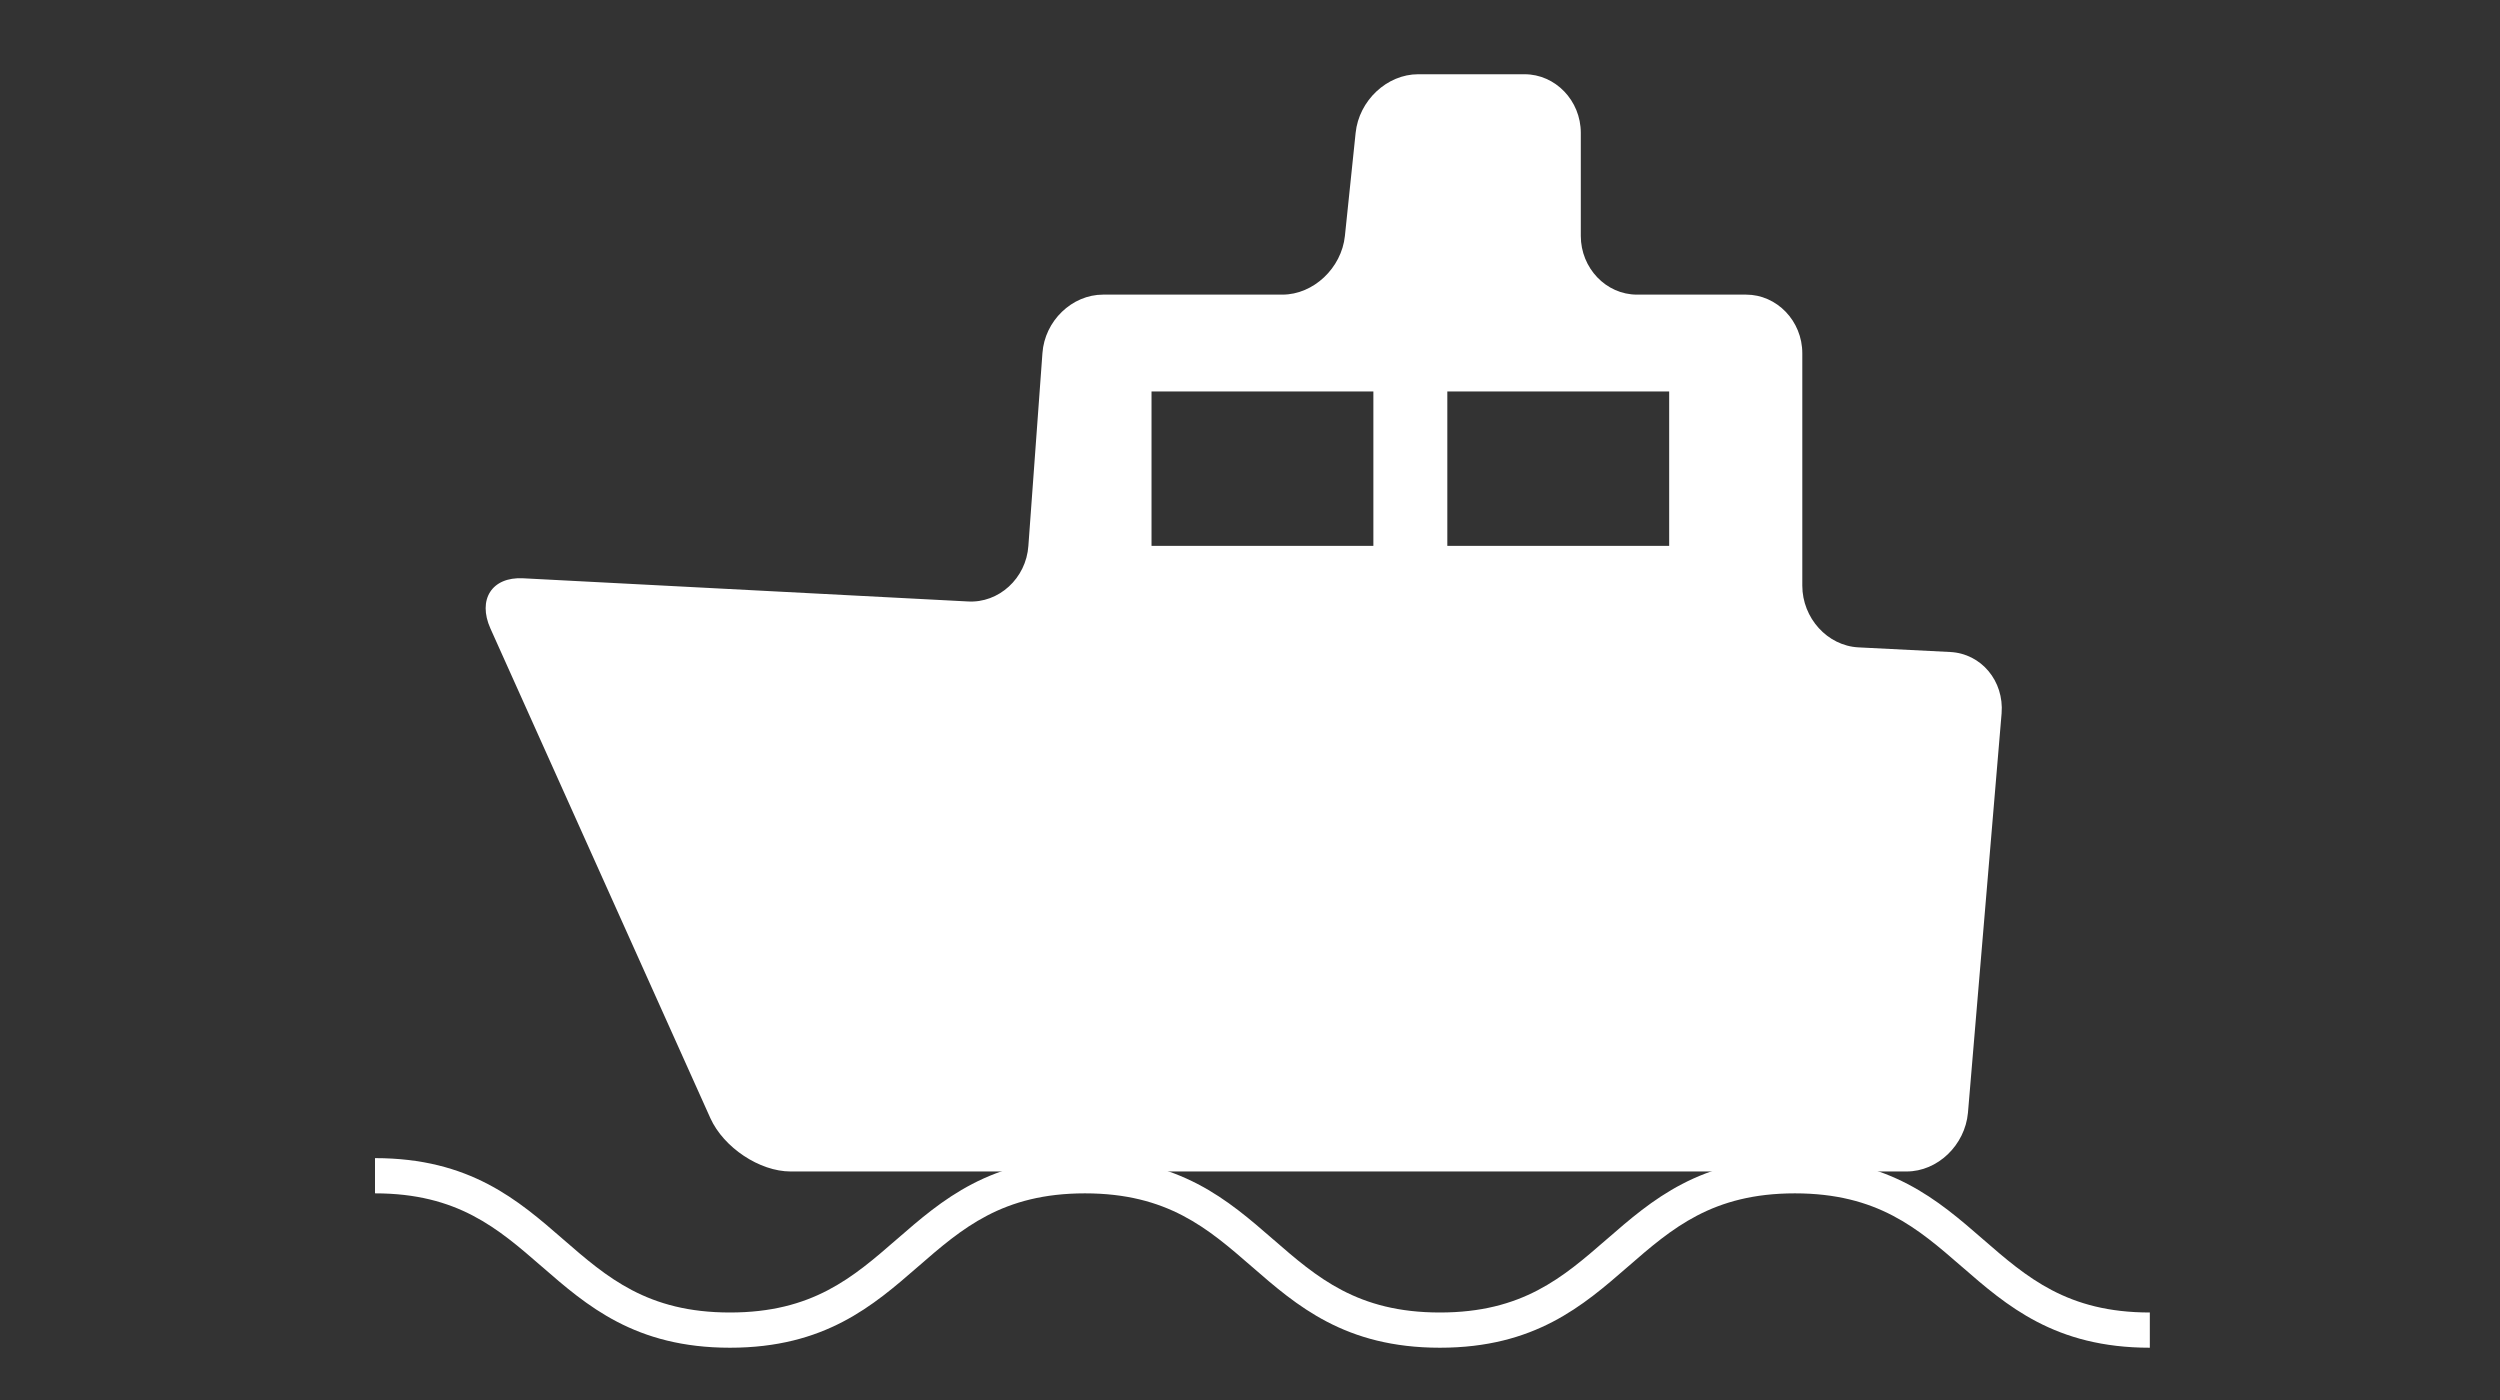
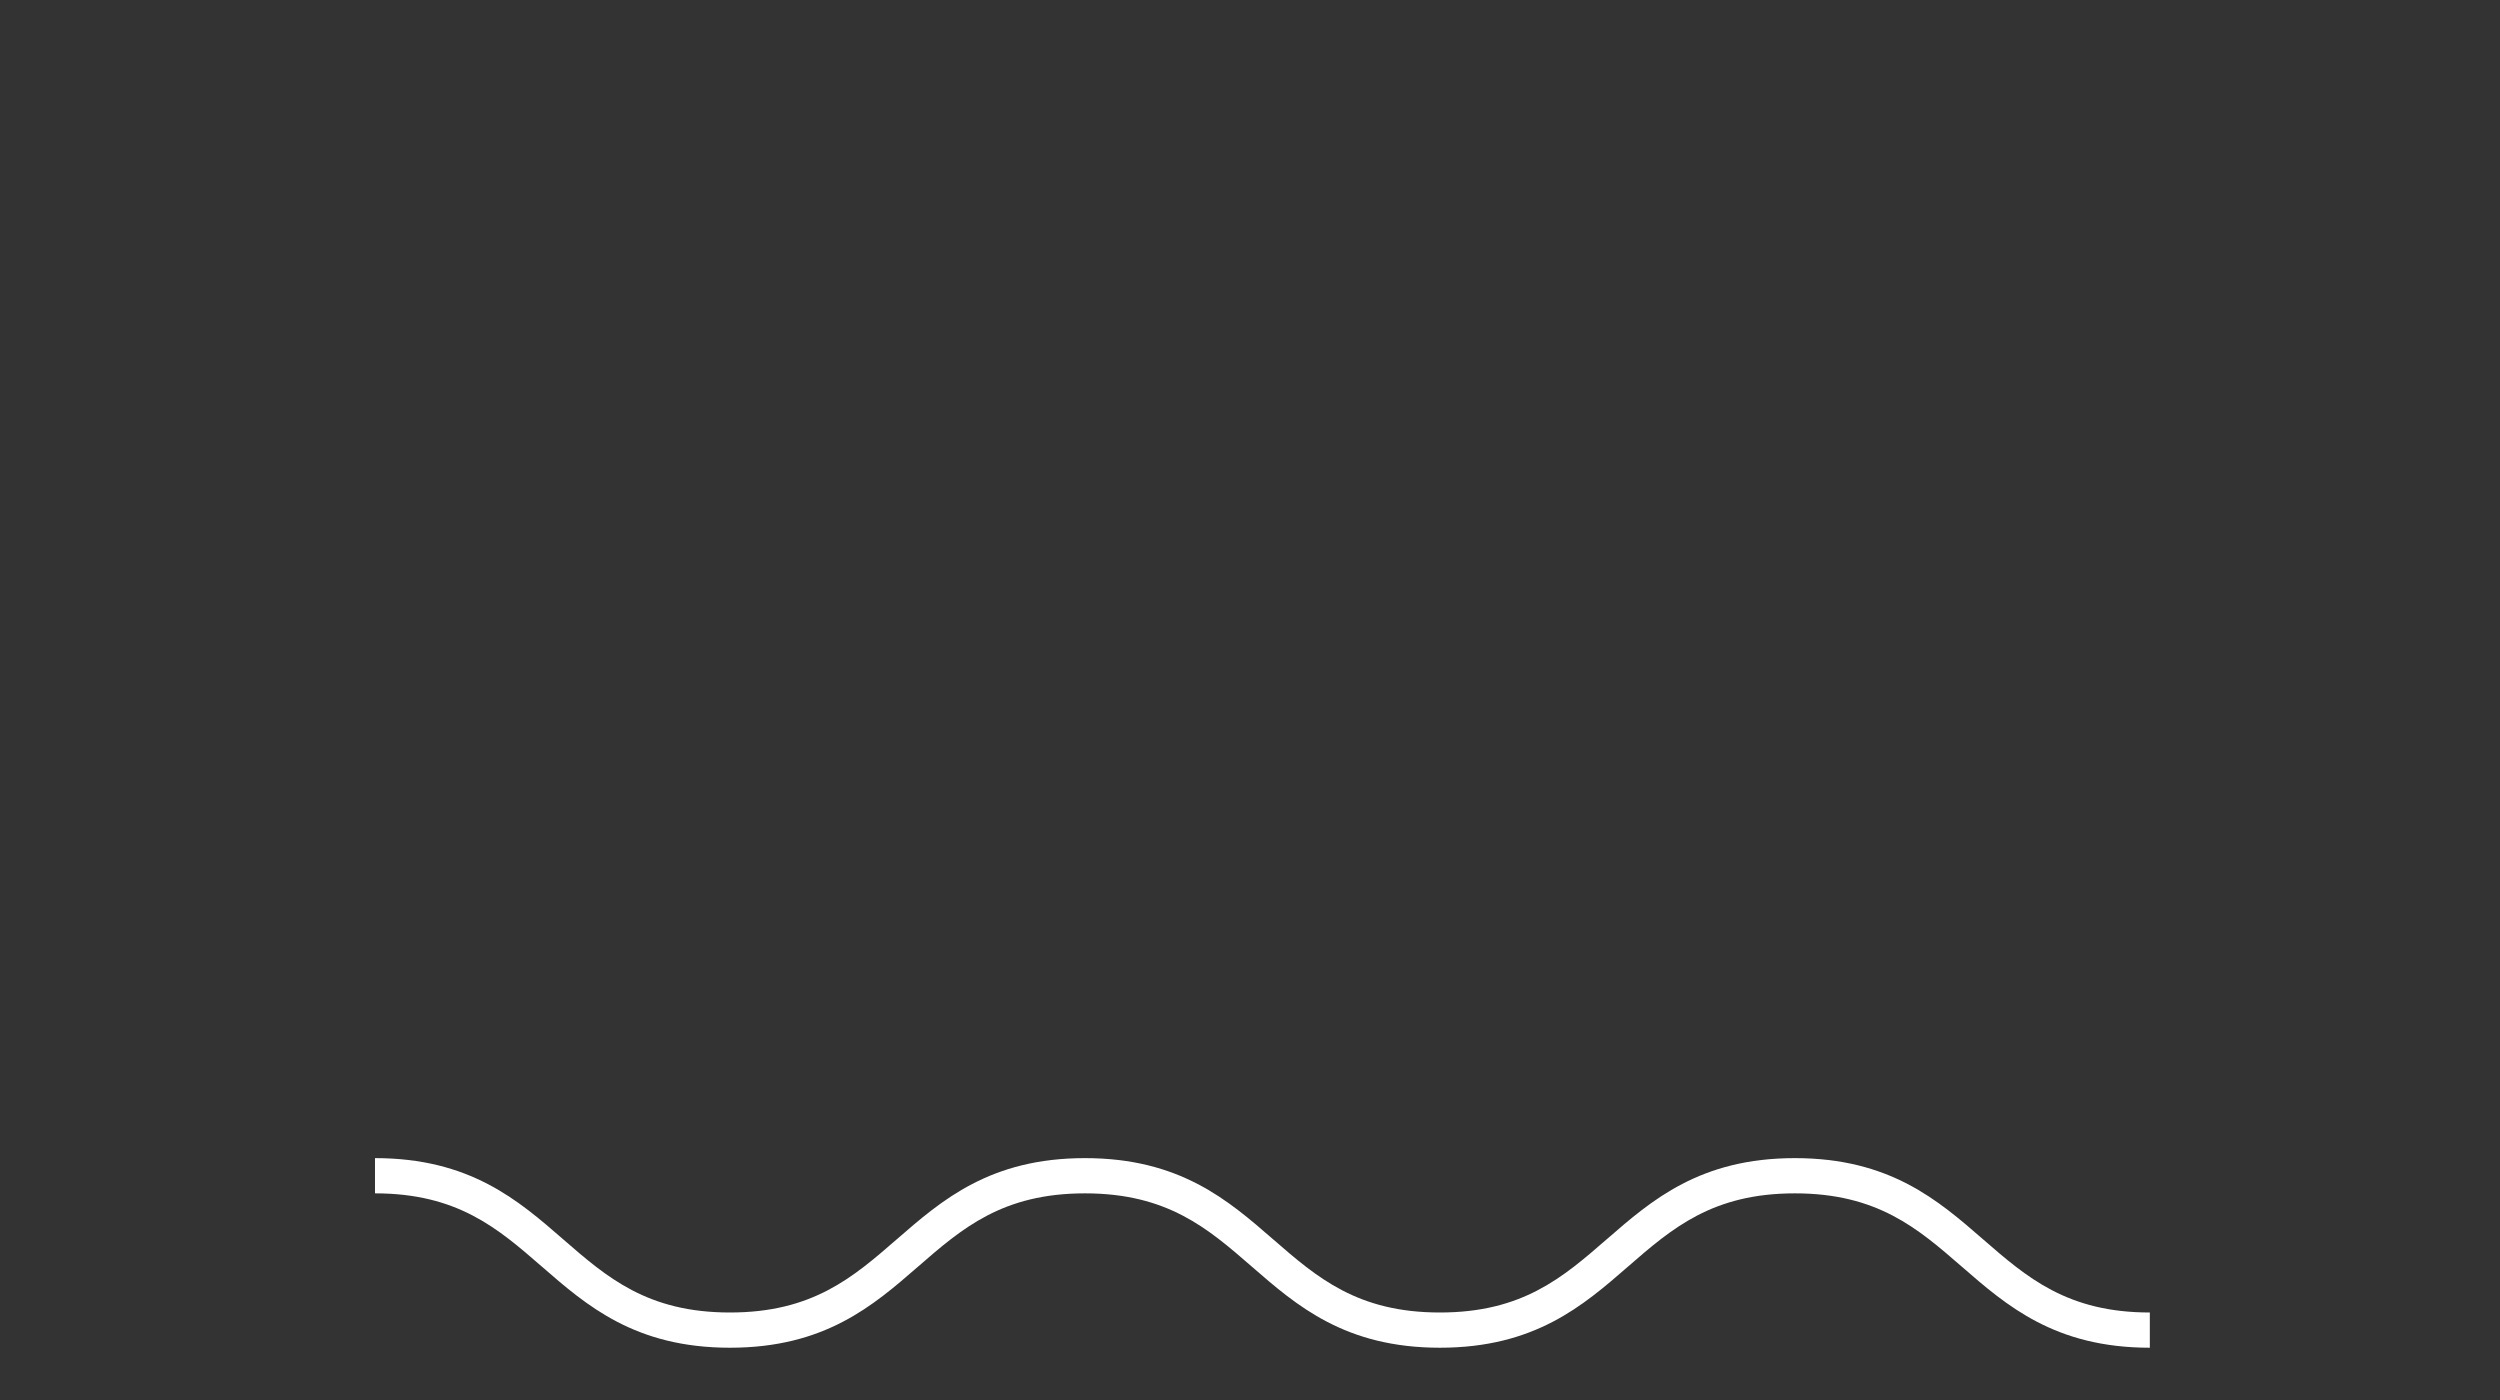
<svg xmlns="http://www.w3.org/2000/svg" width="100" height="56" viewBox="0 0 100 56" fill="none">
  <rect x="0" y="0" width="100" height="56" fill="#333333" stroke="none" />
-   <path d="M78.008 26.08L74.34 25.895C73.097 25.833 72.092 24.721 72.092 23.425V14.131C72.092 12.834 71.071 11.785 69.844 11.785H65.48C64.238 11.785 63.232 10.72 63.232 9.438V5.316C63.232 4.019 62.212 2.97 60.984 2.97H56.724C55.482 2.97 54.358 4.019 54.225 5.316L53.796 9.438C53.663 10.72 52.539 11.785 51.296 11.785H44.123C42.881 11.785 41.786 12.834 41.697 14.131L41.135 21.835C41.047 23.131 39.952 24.135 38.71 24.058L20.917 23.131C19.675 23.07 19.098 23.98 19.616 25.138L28.416 44.729C28.948 45.902 30.383 46.859 31.625 46.859H76.263C77.505 46.859 78.599 45.809 78.718 44.513L80.064 28.535C80.167 27.238 79.25 26.142 78.008 26.08ZM54.935 21.835H46.061V15.659H54.935V21.835ZM66.767 21.835H57.893V15.659H66.767V21.835Z" fill="white" />
  <path fill-rule="evenodd" clip-rule="evenodd" d="M21.667 50.658C19.915 49.134 18.299 47.734 15 47.734V46.325C18.794 46.325 20.727 48.007 22.522 49.568L22.531 49.576C24.284 51.1 25.9 52.5 29.199 52.5C32.497 52.5 34.114 51.1 35.866 49.576L35.876 49.568C37.67 48.007 39.603 46.325 43.397 46.325C47.191 46.325 49.125 48.007 50.919 49.568L50.929 49.576C52.681 51.1 54.297 52.5 57.596 52.5C60.895 52.5 62.511 51.1 64.263 49.576L64.273 49.568C66.067 48.007 68.001 46.325 71.795 46.325C75.589 46.325 77.522 48.007 79.317 49.568L79.326 49.576C81.079 51.1 82.695 52.5 85.993 52.5V53.909C82.2 53.909 80.266 52.227 78.472 50.666L78.462 50.658C76.71 49.134 75.094 47.734 71.795 47.734C68.496 47.734 66.88 49.134 65.127 50.658L65.118 50.666C63.324 52.227 61.39 53.909 57.596 53.909C53.802 53.909 51.869 52.227 50.074 50.666L50.065 50.658C48.312 49.134 46.696 47.734 43.397 47.734C40.099 47.734 38.483 49.134 36.73 50.658L36.721 50.666C34.926 52.227 32.993 53.909 29.199 53.909C25.405 53.909 23.471 52.227 21.677 50.666L21.667 50.658Z" fill="white" />
</svg>